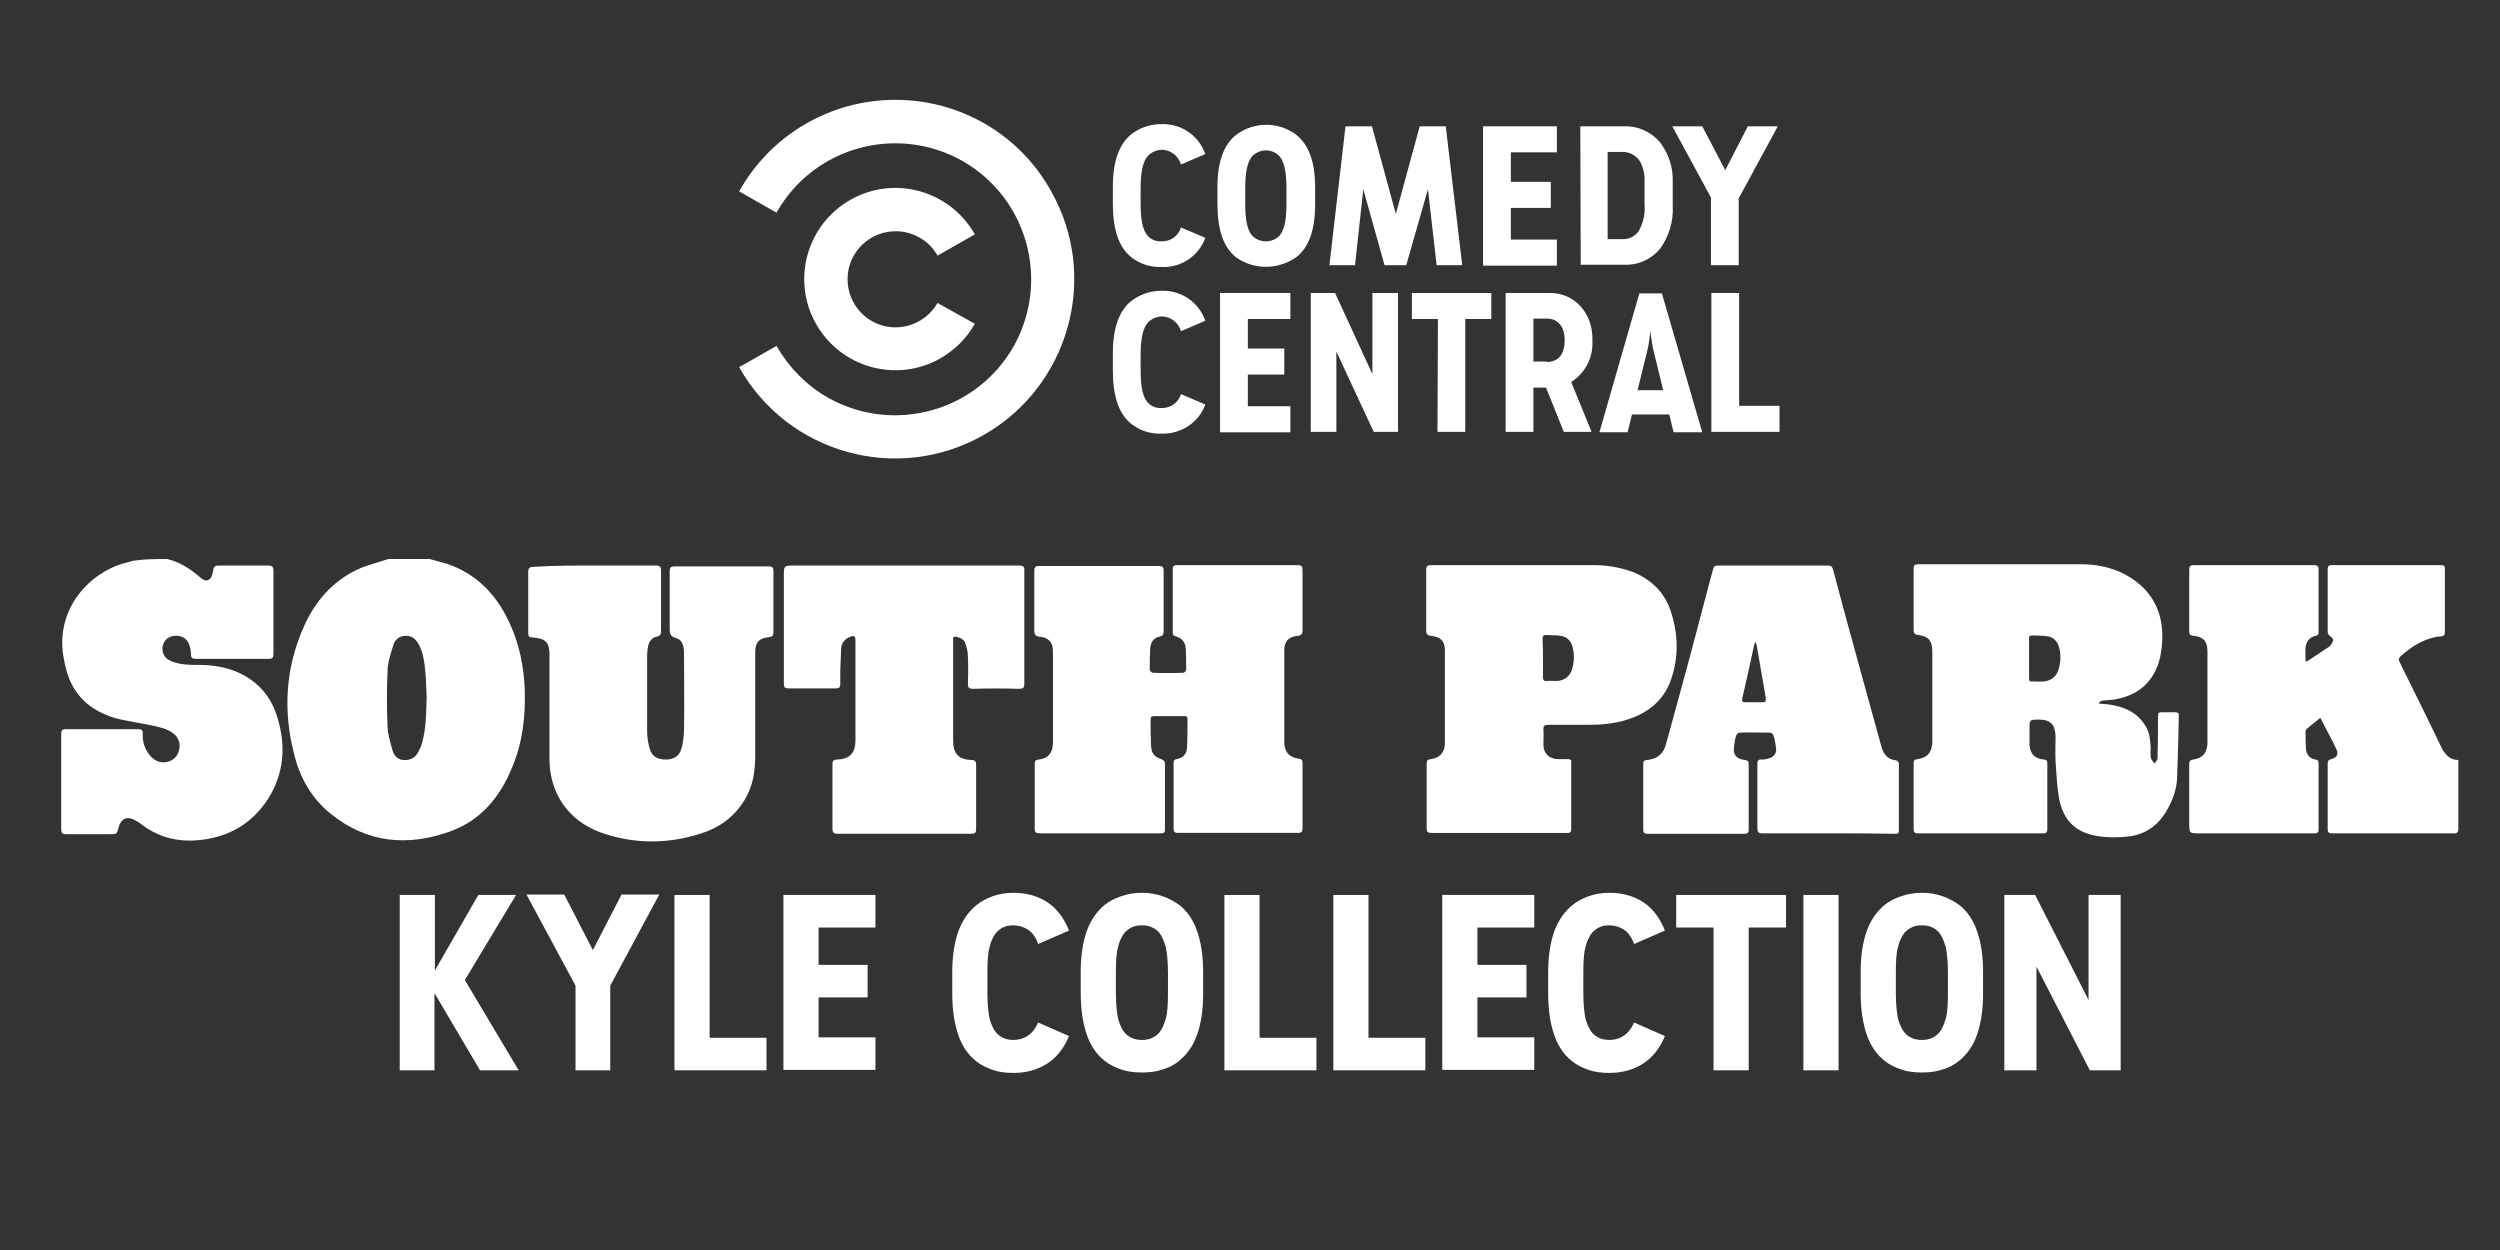
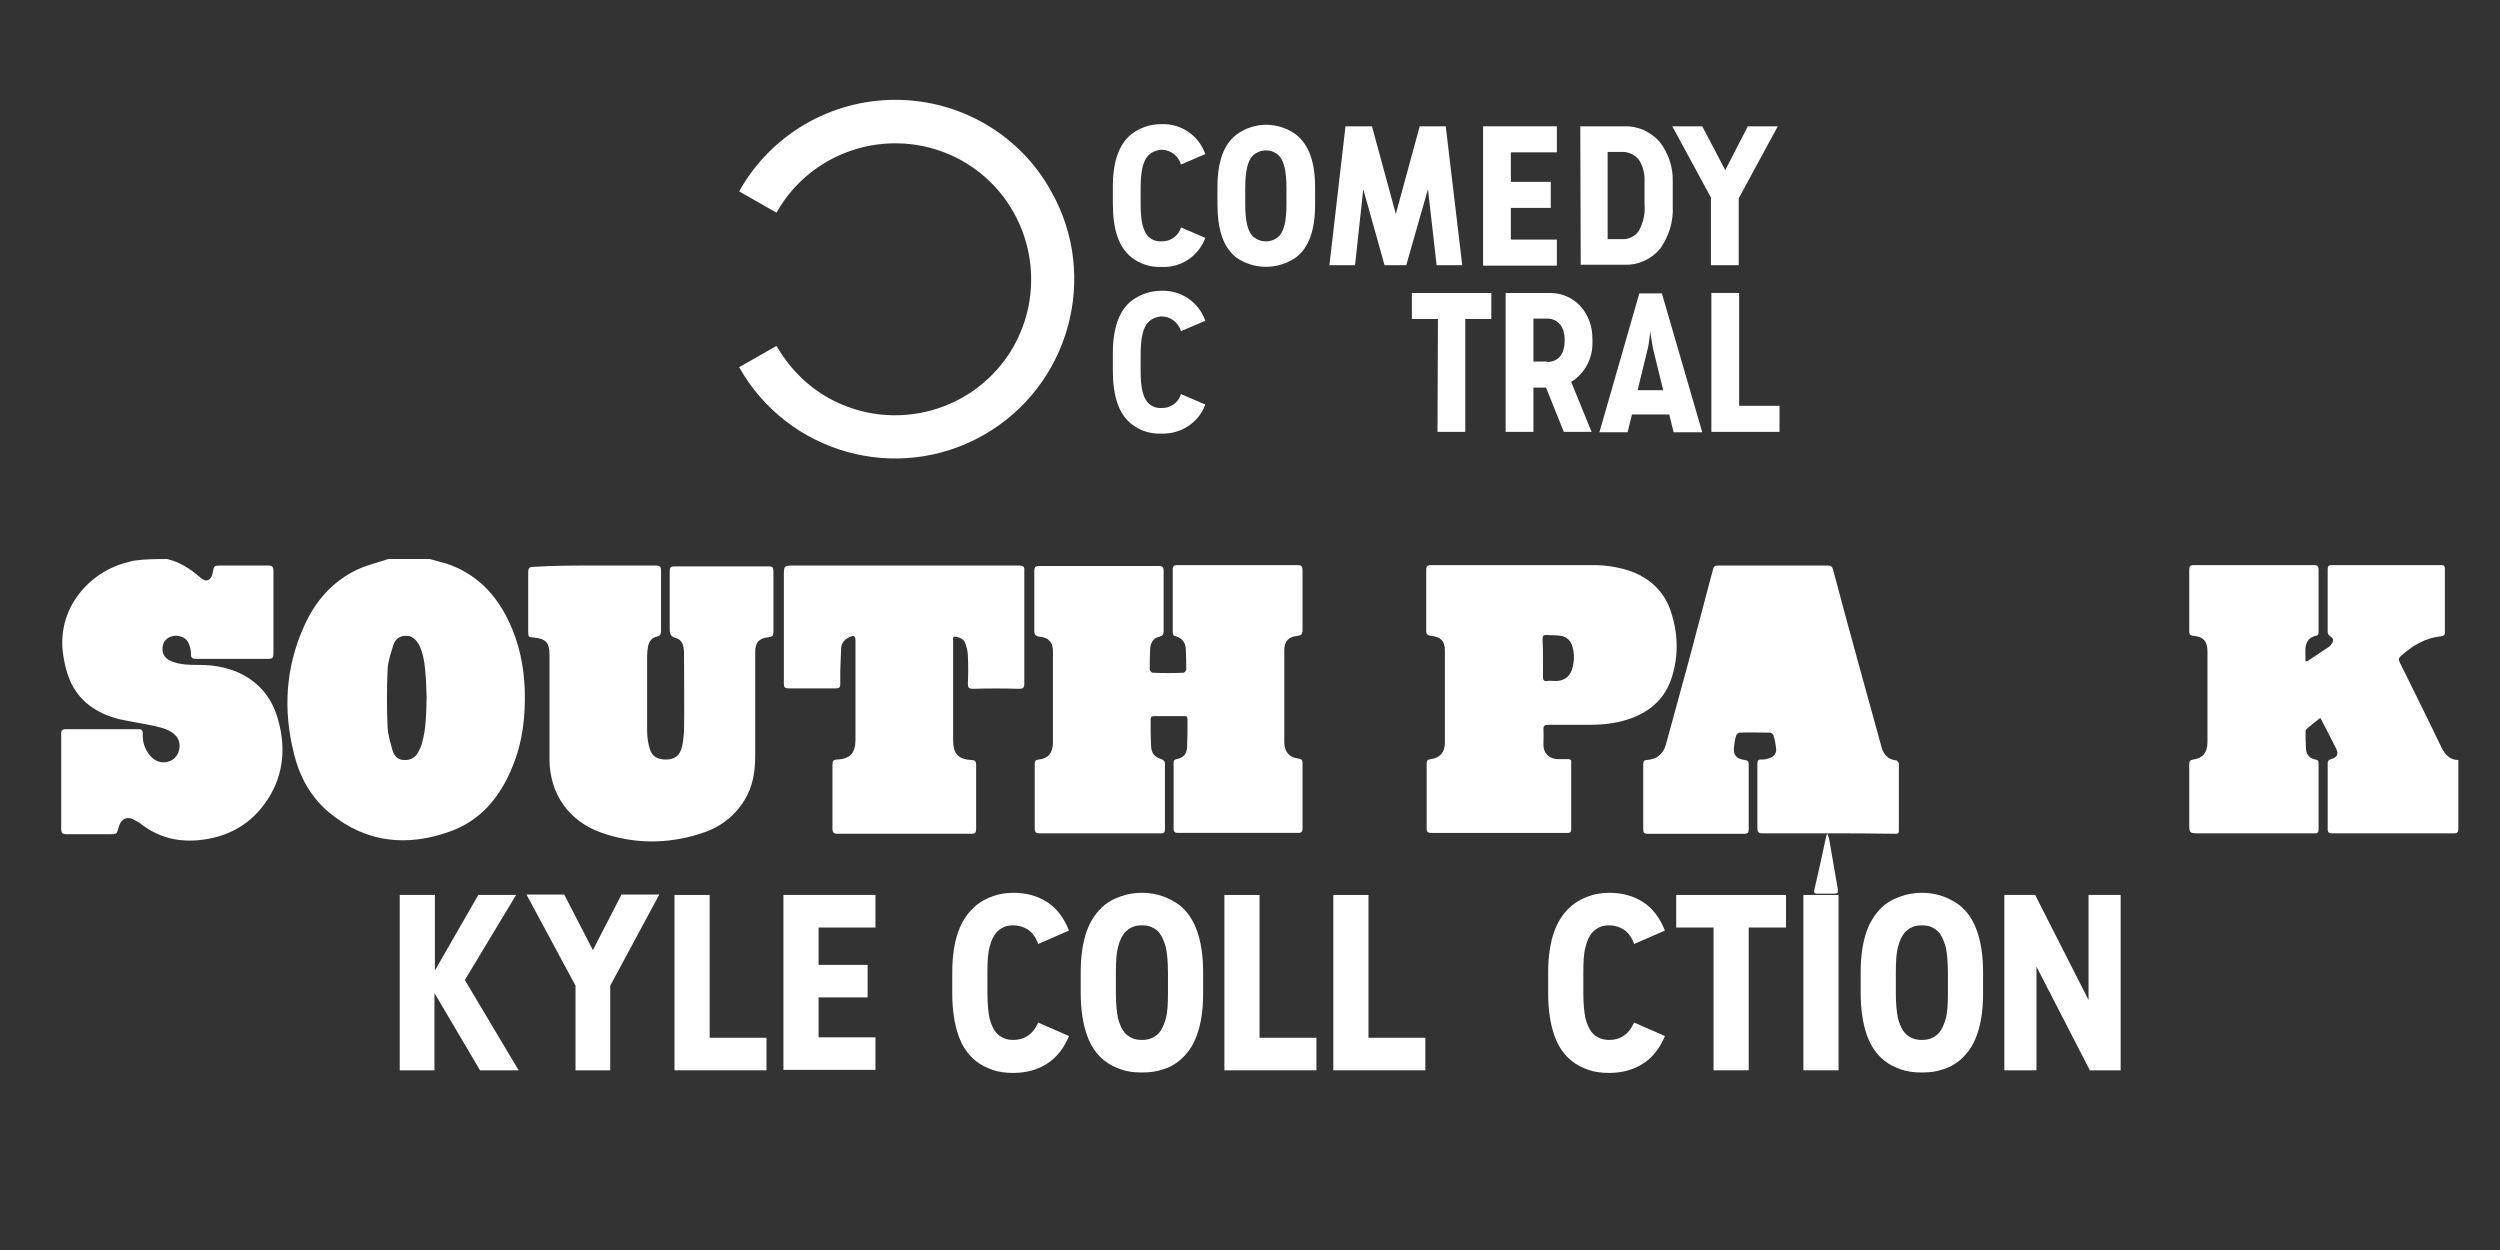
<svg xmlns="http://www.w3.org/2000/svg" version="1.1" id="Layer_1" x="0px" y="0px" viewBox="0 0 576 288" style="enable-background:new 0 0 576 288;">
  <rect x="0" y="0" width="576" height="288" fill="#333333" stroke="none" />
  <style type="text/css">
	.st0{fill:#FFFFFF;}
</style>
  <g>
    <g>
      <g>
        <path class="st0" d="M38.5,128.8c3,0.7,5.4,2.3,7.7,4.3c1.3,1.2,2.5,0.6,2.8-1.1c0.3-1.7,0.3-1.7,2-1.7c3.6,0,7.2,0,10.8,0&#10;    c0.9,0,1.2,0.3,1.2,1.2c0,6.4,0,12.7,0,19.1c0,0.9-0.2,1.2-1.1,1.2c-5.6,0-11.2,0-16.7,0c-0.9,0-1.2-0.2-1.2-1.1&#10;    c0-0.9-0.2-1.8-0.6-2.6c-0.6-1.4-2.6-2-4.1-1.4c-1.4,0.5-2.1,1.9-1.8,3.5c0.3,1.2,1.1,1.8,2.1,2.2c2,0.8,4.2,0.8,6.3,0.8&#10;    c3.1,0,6.1,0.5,8.9,1.7c4.7,2.1,7.8,5.7,9.2,10.7c1.9,6.4,1.4,12.7-2.2,18.4c-3.8,5.9-9.3,9-16.3,9.6c-4.9,0.4-9.3-0.8-13.2-3.9&#10;    c-0.3-0.2-0.6-0.4-1-0.6c-1.9-1.2-3.4-0.6-4,1.6c-0.4,1.5-0.4,1.5-2,1.5c-3.3,0-6.7,0-10,0c-0.9,0-1.2-0.3-1.2-1.2&#10;    c0-7.3,0-14.6,0-21.9c0-0.9,0.3-1.1,1.1-1.1c5.6,0,11.2,0,16.7,0c0.8,0,1,0.3,1,1c-0.1,1.9,0.4,3.5,1.6,5c1.2,1.5,2.9,2,4.5,1.4&#10;    c2.4-0.8,3.2-4.2,1.4-6c-1.3-1.3-3-1.7-4.7-2.1c-2.7-0.6-5.5-1-8.2-1.6c-5.2-1.3-9.4-4.1-11.5-9.2c-0.7-1.7-1.1-3.5-1.4-5.3&#10;    c-1.8-11,6.1-19.5,14.6-21.6c0.5-0.1,1-0.3,1.5-0.4C33.3,128.8,35.9,128.8,38.5,128.8z" />
        <path class="st0" d="M99,128.8c1.3,0.4,2.7,0.7,4,1.1c6.7,2.3,11.2,6.9,14.2,13.2c2.4,5,3.5,10.3,3.7,15.8&#10;    c0.2,6.2-0.5,12.2-2.9,17.9c-2.8,6.9-7.3,12.3-14.4,14.8c-9.8,3.5-19.1,2.6-27.4-4.1c-4.5-3.6-7.2-8.5-8.5-14&#10;    c-2.5-9.9-1.9-19.7,2.3-29.1c2.6-5.9,6.7-10.6,12.6-13.3c2-0.9,4.2-1.4,6.2-2.1c0.3-0.1,0.6-0.2,0.8-0.2&#10;    C92.8,128.8,95.9,128.8,99,128.8z M98.3,160.6c-0.1-1.7-0.1-3.8-0.3-5.8c-0.2-2.2-0.5-4.5-1.6-6.5c-0.7-1.1-1.6-1.9-3-1.8&#10;    c-1.3,0-2.3,0.8-2.7,1.9c-0.6,1.9-1.3,3.9-1.4,5.9c-0.2,4.4-0.2,8.9,0,13.3c0.1,1.8,0.7,3.7,1.2,5.5c0.4,1.1,1.2,2,2.6,2&#10;    c1.4,0.1,2.5-0.5,3.2-1.7c0.4-0.7,0.7-1.4,0.9-2.1C98.2,167.9,98.2,164.4,98.3,160.6z" />
        <path class="st0" d="M253.3,192c-4.6,0-9.2,0-13.7,0c-0.9,0-1.2-0.2-1.2-1.1c0-5,0-9.9,0-14.9c0-0.7,0.2-0.9,0.9-1&#10;    c2.2-0.2,3.3-1.6,3.3-3.9c0-6.1,0-12.3,0-18.4c0-0.9,0-1.8,0-2.7c0-2-1-3.1-3-3.3c-1-0.1-1.3-0.5-1.3-1.4c0-4.6,0-9.2,0-13.7&#10;    c0-0.9,0.2-1.2,1.1-1.2c9.2,0,18.4,0,27.5,0c0.9,0,1.2,0.2,1.2,1.1c0,4.6,0,9.3,0,13.9c0,0.8-0.2,1.1-1,1.3&#10;    c-1.4,0.3-2,1.4-2.1,2.7c-0.1,1.6-0.1,3.2-0.1,4.9c0,0.2,0.4,0.7,0.7,0.7c2.4,0.1,4.7,0.1,7.1,0c0.2,0,0.6-0.5,0.6-0.7&#10;    c0-1.6,0-3.2-0.1-4.9c-0.1-1.4-0.9-2.4-2.3-2.8c-0.6-0.1-0.7-0.4-0.7-1c0-4.8,0-9.7,0-14.5c0-0.9,0.6-0.9,1.2-0.9&#10;    c6.4,0,12.8,0,19.2,0c2.8,0,5.5,0,8.3,0c1,0,1.2,0.3,1.2,1.2c0,4.6,0,9.2,0,13.8c0,0.9-0.3,1.2-1.1,1.3c-2.1,0.2-3.1,1.2-3.1,3.3&#10;    c0,7.1,0,14.1,0,21.2c0,2.2,1.1,3.5,3.3,3.8c0.8,0.1,0.9,0.4,0.9,1.1c0,5,0,9.9,0,14.9c0,0.8-0.2,1.1-1,1.1c-9.2,0-18.5,0-27.7,0&#10;    c-0.8,0-1-0.3-1-1c0-5,0-10.1,0-15.1c0-0.5,0.1-0.8,0.7-0.9c1.5-0.3,2.3-1.1,2.4-2.7c0.1-2.2,0.1-4.3,0.1-6.5&#10;    c0-0.5-0.2-0.8-0.8-0.7c-2.3,0-4.6,0-6.9,0c-0.6,0-0.8,0.2-0.8,0.8c0,2,0,4,0.1,6c0.1,1.9,0.8,2.6,2.6,3.2&#10;    c0.2,0.1,0.6,0.5,0.6,0.7c0,5.2,0,10.3,0,15.5c0,0.8-0.5,0.8-1,0.8C262.6,192,257.9,192,253.3,192z" />
        <path class="st0" d="M566.4,175.1c0,0.4,0,0.7,0,0.9c0,5,0,10,0,15c0,0.7-0.2,1-1,1c-9.4,0-18.8,0-28.1,0c-0.7,0-1-0.2-1-1&#10;    c0-5,0-10.1,0-15.1c0-0.6,0.2-0.8,0.8-1c1.4-0.4,1.8-1.2,1.1-2.5c-1.1-2.3-2.3-4.5-3.6-7c-1.1,0.9-2.2,1.7-3.2,2.6&#10;    c-0.1,0.1-0.2,0.3-0.2,0.4c0,1.4,0,2.8,0.1,4.2c0.1,1.3,0.9,2.2,2.2,2.4c0.6,0.1,0.7,0.4,0.7,0.9c0,5.1,0,10.1,0,15.2&#10;    c0,1-0.5,0.9-1.2,0.9c-8.7,0-17.5,0-26.2,0c-2.4,0-2.4,0-2.4-2.4c0-4.5,0-9,0-13.5c0-0.7,0.2-1,0.9-1.1c2.2-0.3,3.3-1.6,3.3-4&#10;    c0-7,0-14,0-20.9c0-2.3-0.9-3.4-3.2-3.6c-0.9-0.1-1-0.4-1-1.2c0-4.7,0-9.3,0-14c0-0.8,0.2-1.1,1.1-1.1c9.2,0,18.4,0,27.6,0&#10;    c0.9,0,1.1,0.3,1.1,1.1c0,4.7,0,9.4,0,14.1c0,0.6,0,1-0.7,1.1c-1.4,0.3-2.1,1.3-2.3,2.6c-0.1,1,0,2.1,0,3.3&#10;    c0.3-0.1,0.5-0.1,0.6-0.2c1.6-1,3.1-2.1,4.7-3.1c0.4-0.3,0.7-0.7,0.9-1.1c0.3-0.6,0.1-1-0.5-1.4c-0.3-0.2-0.6-0.6-0.6-1&#10;    c0-4.8,0-9.7,0-14.5c0-0.7,0.3-0.9,0.9-0.9c8.4,0,16.9,0,25.3,0c0.7,0,0.8,0.3,0.8,0.9c0,4.9,0,9.7,0,14.6c0,0.6-0.2,0.8-0.8,0.9&#10;    c-3.7,0.3-6.7,2.2-9.4,4.6c-0.5,0.5-0.5,0.8-0.2,1.4c3.3,6.7,6.6,13.3,9.8,20C563.6,174.1,564.6,175.1,566.4,175.1z" />
-         <path class="st0" d="M483.6,162.1c0.7,0.1,1.5,0.1,2.2,0.2c3.6,0.5,6.7,1.8,8.6,5.1c0.9,1.5,1,3.1,1.1,4.8c0,0.8-0.1,1.7,0.1,2.5&#10;    c0.1,0.4,0.5,0.8,0.8,1.2c0.3-0.4,0.7-0.8,0.7-1.2c0.1-3.1,0.1-6.2,0.1-9.2c0-1.4,0-1.4,1.4-1.4c0.9,0,1.8,0,2.6,0&#10;    c0.5,0,0.8,0.2,0.8,0.7c-0.1,4.8-0.2,9.7-0.4,14.5c-0.1,2.6-1,5-2.3,7.3c-1.9,3.4-4.8,5.6-8.7,6.1c-2.5,0.3-5.1,0.3-7.5-0.1&#10;    c-4.9-0.8-7.8-3.7-8.7-8.7c-0.5-2.8-0.6-5.7-0.8-8.5c-0.1-1.9,0-3.9,0-5.8c-0.1-2.7-1.2-3.8-3.8-3.8c-2.2,0-2.2,0-2.2,2.1&#10;    c0,1.2,0,2.4,0,3.6c0.1,2.2,1.2,3.3,3.3,3.5c0.6,0,0.8,0.3,0.8,0.8c0,5.1,0,10.2,0,15.3c0,0.7-0.3,0.9-0.9,0.9&#10;    c-9.7,0-19.3,0-29,0c-0.7,0-0.9-0.3-0.9-1c0-5,0-10.1,0-15.1c0-0.7,0.2-0.9,0.9-1c2.2-0.3,3.2-1.4,3.4-3.6c0-0.4,0-0.8,0-1.2&#10;    c0-6.5,0-13,0-19.6c0-0.2,0-0.5,0-0.7c-0.1-2.3-1-3.2-3.2-3.5c-0.9-0.1-1.1-0.4-1.1-1.2c0-4.7,0-9.3,0-14c0-0.8,0.2-1.1,1.1-1.1&#10;    c12.5,0,24.9,0,37.4,0c5.3,0,10.2,1.5,14.2,5.2c3.4,3.3,4.7,7.4,4.6,12c-0.1,2.3-0.4,4.6-1.3,6.7c-1.9,4.4-5.4,6.6-10,7.3&#10;    c-0.7,0.1-1.5,0.1-2.2,0.2c-0.3,0-0.5,0.1-0.8,0.2C483.6,162,483.6,162,483.6,162.1z M467.5,151.7c0,1.5,0,3,0,4.5&#10;    c0,0.5,0,0.9,0.6,0.8c1,0,1.9,0.1,2.9,0c1.5-0.2,2.7-1,3.2-2.5c0.6-1.7,0.7-3.6,0.2-5.4c-0.4-1.4-1.3-2.3-2.7-2.5&#10;    c-1.1-0.2-2.3-0.1-3.4-0.2c-0.6,0-0.9,0.2-0.8,0.9C467.5,148.7,467.5,150.2,467.5,151.7z" />
        <path class="st0" d="M137.1,130.3c4.7,0,9.3,0,14,0c1,0,1.2,0.3,1.2,1.2c0,4.6,0,9.2,0,13.8c0,0.7-0.1,1.2-1,1.4&#10;    c-1.1,0.2-1.8,1.1-2,2.3c-0.1,0.6-0.2,1.3-0.2,1.9c0,5.8,0,11.7,0,17.5c0,1.4,0.2,2.8,0.6,4.1c0.5,1.8,1.8,2.5,3.7,2.5&#10;    c1.9,0,3.1-0.8,3.6-2.5c0.4-1.3,0.5-2.7,0.6-4.1c0.1-5.8,0-11.7,0-17.5c0-1.6-0.1-3.4-1.9-3.9c-1.4-0.4-1.4-1.2-1.4-2.3&#10;    c0-4.4,0-8.8,0-13.1c0-0.8,0.2-1.1,1.1-1.1c7.3,0,14.5,0,21.8,0c0.8,0,1,0.3,1,1.1c0,4.7,0,9.3,0,14c0,0.8-0.2,1.1-1,1.2&#10;    c-2.3,0.2-3.2,1.2-3.2,3.5c0,7.9,0,15.8,0,23.7c0,3.7-0.5,7.2-2.5,10.4c-2.4,3.9-5.9,6.4-10.2,7.7c-7.6,2.4-15.3,2.4-22.9-0.3&#10;    c-7.4-2.7-11.7-8.9-11.8-16.7c0-8.1,0-16.2,0-24.3c0-2.7-0.8-3.6-3.5-3.9c-1.4-0.1-1.4-0.1-1.4-1.6c0-4.5,0-9,0-13.5&#10;    c0-0.9,0.3-1.2,1.2-1.2C127.7,130.3,132.4,130.3,137.1,130.3z" />
-         <path class="st0" d="M421.1,192c-5,0-10,0-15,0c-1,0-1.2-0.3-1.2-1.3c0-4.9,0-9.7,0-14.6c0-0.8,0.1-1.2,1.1-1.1&#10;    c0.5,0,1.1-0.1,1.6-0.3c1.1-0.3,1.8-1.2,1.6-2.3c-0.1-1-0.3-2.1-0.6-3c-0.1-0.3-0.5-0.6-0.8-0.6c-2.3,0-4.7-0.1-7,0&#10;    c-0.3,0-0.7,0.4-0.8,0.7c-0.3,0.9-0.4,1.8-0.5,2.8c-0.2,1.7,0.7,2.6,2.5,2.8c0.7,0.1,0.9,0.3,0.9,1c0,5,0,10,0,15&#10;    c0,0.7-0.2,1-1,1c-7.4,0-14.9,0-22.3,0c-0.8,0-1-0.3-1-1c0-5,0-10,0-15c0-0.7,0.2-1,0.9-1c2.2-0.2,3.7-1.3,4.3-3.5&#10;    c1.1-4.1,2.3-8.2,3.4-12.4c2-7.2,3.9-14.5,5.8-21.7c0.6-2.1,1.1-4.3,1.7-6.4c0.2-0.6,0.4-0.8,1.1-0.8c8.5,0,16.9,0,25.4,0&#10;    c0.6,0,0.9,0.2,1.1,0.8c2.1,7.9,4.2,15.7,6.4,23.6c1.6,5.8,3.2,11.6,4.8,17.4c0.5,1.8,1.5,2.9,3.4,3.1c0.2,0,0.6,0.5,0.6,0.7&#10;    c0,5.2,0,10.3,0,15.5c0,0.8-0.5,0.7-1,0.7C431.3,192,426.2,192,421.1,192z M404.5,147.9c-0.2,0.3-0.3,0.4-0.3,0.5&#10;    c-0.9,4.2-1.8,8.4-2.8,12.6c-0.1,0.7,0.2,0.8,0.7,0.8c1.2,0,2.5,0,3.7,0c1.1,0,1.1-0.1,1-1.2c-0.7-3.9-1.3-7.7-2-11.6&#10;    C404.8,148.7,404.6,148.4,404.5,147.9z" />
+         <path class="st0" d="M421.1,192c-5,0-10,0-15,0c-1,0-1.2-0.3-1.2-1.3c0-4.9,0-9.7,0-14.6c0-0.8,0.1-1.2,1.1-1.1&#10;    c0.5,0,1.1-0.1,1.6-0.3c1.1-0.3,1.8-1.2,1.6-2.3c-0.1-1-0.3-2.1-0.6-3c-0.1-0.3-0.5-0.6-0.8-0.6c-2.3,0-4.7-0.1-7,0&#10;    c-0.3,0-0.7,0.4-0.8,0.7c-0.3,0.9-0.4,1.8-0.5,2.8c-0.2,1.7,0.7,2.6,2.5,2.8c0.7,0.1,0.9,0.3,0.9,1c0,5,0,10,0,15&#10;    c0,0.7-0.2,1-1,1c-7.4,0-14.9,0-22.3,0c-0.8,0-1-0.3-1-1c0-5,0-10,0-15c0-0.7,0.2-1,0.9-1c2.2-0.2,3.7-1.3,4.3-3.5&#10;    c1.1-4.1,2.3-8.2,3.4-12.4c2-7.2,3.9-14.5,5.8-21.7c0.6-2.1,1.1-4.3,1.7-6.4c0.2-0.6,0.4-0.8,1.1-0.8c8.5,0,16.9,0,25.4,0&#10;    c0.6,0,0.9,0.2,1.1,0.8c2.1,7.9,4.2,15.7,6.4,23.6c1.6,5.8,3.2,11.6,4.8,17.4c0.5,1.8,1.5,2.9,3.4,3.1c0.2,0,0.6,0.5,0.6,0.7&#10;    c0,5.2,0,10.3,0,15.5c0,0.8-0.5,0.7-1,0.7C431.3,192,426.2,192,421.1,192z c-0.2,0.3-0.3,0.4-0.3,0.5&#10;    c-0.9,4.2-1.8,8.4-2.8,12.6c-0.1,0.7,0.2,0.8,0.7,0.8c1.2,0,2.5,0,3.7,0c1.1,0,1.1-0.1,1-1.2c-0.7-3.9-1.3-7.7-2-11.6&#10;    C404.8,148.7,404.6,148.4,404.5,147.9z" />
        <path class="st0" d="M349.4,130.2c5.9,0,11.9,0,17.8,0c3,0,5.9,0.5,8.8,1.5c4.3,1.7,7.4,4.6,8.9,9c1.8,5.3,1.9,10.7,0.1,15.9&#10;    c-1.7,4.8-5.3,7.7-10.1,9.2c-2.8,0.9-5.8,1.2-8.7,1.2c-3.2,0-6.4,0-9.5,0c-0.8,0-1.1,0.2-1.1,1c0.1,1.2,0,2.4,0,3.6&#10;    c0,2,1.4,3.3,3.4,3.3c0.8,0,1.6,0,2.3,0c0.5,0,0.8,0.2,0.7,0.7c0,5.2,0,10.3,0,15.5c0,0.9-0.6,0.8-1.1,0.8c-9,0-17.9,0-26.9,0&#10;    c-1.4,0-2.8,0-4.2,0c-0.9,0-1.1-0.3-1.1-1.1c0-4.9,0-9.9,0-14.8c0-0.8,0.2-1,1-1.1c2.1-0.3,3.2-1.6,3.2-3.7c0-7.1,0-14.3,0-21.4&#10;    c0-2.1-1-3.1-3.2-3.3c-0.8-0.1-1.1-0.4-1.1-1.2c0-4.7,0-9.3,0-14c0-0.9,0.3-1.1,1.2-1.1C336.4,130.2,342.9,130.2,349.4,130.2z&#10;     M355.5,151.7c0,0.7,0,1.4,0,2.1c0,0.7,0,1.5,0,2.2c0,0.6,0.2,1,0.9,0.9c0.7-0.1,1.4,0,2.1,0c1.8,0,3.2-1,3.7-2.7&#10;    c0.5-1.7,0.6-3.4,0.1-5.2c-0.4-1.4-1.3-2.3-2.7-2.5c-1.1-0.2-2.2-0.1-3.3-0.2c-0.7,0-0.9,0.2-0.9,0.9&#10;    C355.5,148.8,355.5,150.2,355.5,151.7z" />
        <path class="st0" d="M208.3,130.3c8.8,0,17.6,0,26.5,0c1,0,1.3,0.3,1.2,1.3c0,8.6,0,17.3,0,25.9c0,1-0.3,1.2-1.2,1.2&#10;    c-3.5-0.1-7.1-0.1-10.6,0c-1,0-1.2-0.3-1.2-1.2c0.1-2.1,0.1-4.3,0-6.4c0-1-0.3-2-0.6-2.9c-0.3-0.9-1.2-1.3-2.1-1.5&#10;    c-0.5-0.1-0.8,0.1-0.7,0.6c0,0.3,0,0.5,0,0.8c0,7.5,0,15,0,22.5c0,3,1.2,4.4,4.2,4.5c0.8,0,1.1,0.3,1.1,1.1c0,4.9,0,9.9,0,14.8&#10;    c0,0.9-0.3,1.1-1.1,1.1c-10.3,0-20.5,0-30.8,0c-0.9,0-1.2-0.3-1.2-1.2c0-4.9,0-9.8,0-14.7c0-0.8,0.1-1.1,1-1.2&#10;    c3-0.1,4.3-1.5,4.3-4.5c0-7.6,0-15.2,0-22.8c0-1.2-0.3-1.4-1.4-0.9c-1.1,0.5-1.8,1.3-1.9,2.5c-0.1,1.7-0.1,3.5-0.2,5.2&#10;    c0,1,0,2.1,0,3.1c0,0.8-0.3,1-1,1c-3.6,0-7.3,0-10.9,0c-0.9,0-1.1-0.3-1.1-1.1c0-8.2,0-16.5,0-24.7c0-2.5,0-2.5,2.5-2.5&#10;    C191.6,130.3,200,130.3,208.3,130.3z" />
      </g>
      <g>
        <path class="st0" d="M92.1,246.6v-40.4h8.1v17.4l10-17.4h8.7l-11.8,19.6l12.4,20.8h-8.9l-10.5-17.8v17.8H92.1z" />
        <path class="st0" d="M132.6,246.6v-19.5l-11.3-21h8.7l6.6,12.8l6.6-12.8h8.7l-11.3,21v19.5H132.6z" />
        <path class="st0" d="M155.4,246.6v-40.4h8.1v32.9h13.1v7.5H155.4z" />
        <path class="st0" d="M180.5,246.6v-40.4h21.2v7.5h-13.1v8.6h11.3v7.5h-11.3v9.2h13.1v7.5H180.5z" />
        <path class="st0" d="M233.5,213.2c-0.8,0-1.6,0.1-2.2,0.4c-0.7,0.3-1.2,0.7-1.8,1.3c-0.6,0.8-1.2,1.9-1.5,3.3&#10;    c-0.4,1.4-0.5,3.4-0.5,6v4.5c0,2.6,0.2,4.5,0.5,6c0.4,1.4,0.9,2.5,1.5,3.2c0.5,0.6,1.1,1,1.8,1.3c0.7,0.3,1.4,0.4,2.2,0.4&#10;    c1.2,0,2.3-0.3,3.2-0.9c1-0.6,1.8-1.6,2.5-3.1l7.1,3.1c-1.2,2.9-2.9,5-5.1,6.4c-2.2,1.4-4.8,2.1-7.7,2.1c-1.8,0-3.4-0.2-4.8-0.7&#10;    c-1.4-0.5-2.7-1.1-3.8-2c-1.8-1.4-3.2-3.4-4.1-6c-0.9-2.6-1.4-5.8-1.4-9.6v-4.9c0-3.7,0.5-6.9,1.4-9.4c0.9-2.5,2.3-4.5,4.1-6&#10;    c1.1-0.9,2.4-1.6,3.8-2.1c1.4-0.5,3-0.8,4.8-0.8c2.9,0,5.5,0.7,7.7,2.1c2.2,1.4,3.9,3.6,5.1,6.6l-7.1,3.1&#10;    c-0.6-1.7-1.5-2.8-2.5-3.4C235.7,213.5,234.6,213.2,233.5,213.2z" />
        <path class="st0" d="M263.1,247.1c-1.8,0-3.4-0.2-4.8-0.7c-1.4-0.5-2.7-1.1-3.8-2c-1.8-1.4-3.2-3.4-4.1-6&#10;    c-0.9-2.6-1.4-5.8-1.4-9.6v-4.9c0-3.7,0.5-6.9,1.4-9.4c0.9-2.5,2.3-4.5,4.1-6c1.1-0.9,2.4-1.5,3.8-2c1.4-0.5,3-0.8,4.8-0.8&#10;    c1.8,0,3.4,0.3,4.8,0.8c1.4,0.5,2.7,1.2,3.8,2c1.8,1.4,3.2,3.4,4.1,6c0.9,2.5,1.4,5.7,1.4,9.4v5.1c0,3.7-0.5,6.9-1.4,9.4&#10;    c-0.9,2.6-2.3,4.5-4.1,6c-1.1,0.9-2.4,1.6-3.8,2C266.5,246.9,264.9,247.1,263.1,247.1z M263.1,213.2c-0.8,0-1.6,0.1-2.2,0.4&#10;    c-0.7,0.3-1.2,0.7-1.8,1.3c-0.6,0.8-1.2,1.9-1.5,3.3c-0.4,1.4-0.5,3.4-0.5,6v4.5c0,2.6,0.2,4.5,0.5,6c0.4,1.4,0.9,2.5,1.5,3.2&#10;    c0.5,0.6,1.1,1,1.8,1.3c0.7,0.3,1.4,0.4,2.2,0.4c0.8,0,1.5-0.1,2.2-0.4c0.7-0.3,1.3-0.7,1.8-1.3c0.6-0.7,1.1-1.8,1.5-3.2&#10;    c0.4-1.4,0.5-3.4,0.5-6v-4.5c0-2.6-0.2-4.6-0.5-6c-0.4-1.4-0.9-2.5-1.5-3.3c-0.5-0.6-1.1-1-1.8-1.3&#10;    C264.7,213.3,263.9,213.2,263.1,213.2z" />
        <path class="st0" d="M282.1,246.6v-40.4h8.1v32.9h13.1v7.5H282.1z" />
        <path class="st0" d="M307.2,246.6v-40.4h8.1v32.9h13.1v7.5H307.2z" />
-         <path class="st0" d="M332.3,246.6v-40.4h21.2v7.5h-13.1v8.6h11.3v7.5h-11.3v9.2h13.1v7.5H332.3z" />
        <path class="st0" d="M370.8,213.2c-0.8,0-1.6,0.1-2.2,0.4c-0.7,0.3-1.2,0.7-1.8,1.3c-0.6,0.8-1.2,1.9-1.5,3.3&#10;    c-0.4,1.4-0.5,3.4-0.5,6v4.5c0,2.6,0.2,4.5,0.5,6c0.4,1.4,0.9,2.5,1.5,3.2c0.5,0.6,1.1,1,1.8,1.3c0.7,0.3,1.4,0.4,2.2,0.4&#10;    c1.2,0,2.3-0.3,3.2-0.9c1-0.6,1.8-1.6,2.5-3.1l7.1,3.1c-1.2,2.9-2.9,5-5.1,6.4c-2.2,1.4-4.8,2.1-7.7,2.1c-1.8,0-3.4-0.2-4.8-0.7&#10;    c-1.4-0.5-2.7-1.1-3.8-2c-1.8-1.4-3.2-3.4-4.1-6c-0.9-2.6-1.4-5.8-1.4-9.6v-4.9c0-3.7,0.5-6.9,1.4-9.4c0.9-2.5,2.3-4.5,4.1-6&#10;    c1.1-0.9,2.4-1.6,3.8-2.1c1.4-0.5,3-0.8,4.8-0.8c2.9,0,5.5,0.7,7.7,2.1c2.2,1.4,3.9,3.6,5.1,6.6l-7.1,3.1&#10;    c-0.6-1.7-1.5-2.8-2.5-3.4C373,213.5,371.9,213.2,370.8,213.2z" />
        <path class="st0" d="M394.8,246.6v-32.9h-8.6v-7.5h25.3v7.5h-8.6v32.9H394.8z" />
        <path class="st0" d="M415.5,246.6v-40.4h8.1v40.4H415.5z" />
        <path class="st0" d="M442.8,247.1c-1.8,0-3.4-0.2-4.8-0.7c-1.4-0.5-2.7-1.1-3.8-2c-1.8-1.4-3.2-3.4-4.1-6&#10;    c-0.9-2.6-1.4-5.8-1.4-9.6v-4.9c0-3.7,0.5-6.9,1.4-9.4c0.9-2.5,2.3-4.5,4.1-6c1.1-0.9,2.4-1.5,3.8-2c1.4-0.5,3-0.8,4.8-0.8&#10;    c1.8,0,3.4,0.3,4.8,0.8c1.4,0.5,2.7,1.2,3.8,2c1.8,1.4,3.2,3.4,4.1,6c0.9,2.5,1.4,5.7,1.4,9.4v5.1c0,3.7-0.5,6.9-1.4,9.4&#10;    c-0.9,2.6-2.3,4.5-4.1,6c-1.1,0.9-2.4,1.6-3.8,2C446.2,246.9,444.6,247.1,442.8,247.1z M442.8,213.2c-0.8,0-1.6,0.1-2.2,0.4&#10;    c-0.7,0.3-1.2,0.7-1.8,1.3c-0.6,0.8-1.2,1.9-1.5,3.3c-0.4,1.4-0.5,3.4-0.5,6v4.5c0,2.6,0.2,4.5,0.5,6c0.4,1.4,0.9,2.5,1.5,3.2&#10;    c0.5,0.6,1.1,1,1.8,1.3c0.7,0.3,1.4,0.4,2.2,0.4c0.8,0,1.5-0.1,2.2-0.4c0.7-0.3,1.3-0.7,1.8-1.3c0.6-0.7,1.1-1.8,1.5-3.2&#10;    c0.4-1.4,0.5-3.4,0.5-6v-4.5c0-2.6-0.2-4.6-0.5-6c-0.4-1.4-0.9-2.5-1.5-3.3c-0.5-0.6-1.1-1-1.8-1.3&#10;    C444.4,213.3,443.6,213.2,442.8,213.2z" />
        <path class="st0" d="M461.8,246.6v-40.4h7.1l12.3,24.2v-24.2h7.4v40.4h-7.1l-12.3-23.9v23.9H461.8z" />
      </g>
    </g>
    <g>
      <g id="CC_00000018204481188436023950000012067897187977012899_">
        <path class="st0" d="M394.3,67.5h6.4v26h9.3v6h-15.7V67.5z" />
        <path class="st0" d="M385.6,99.6l-1-4.1H376l-1,4.1h-6.5l9.2-32h5.2l9.3,32H385.6z M379.6,80.5l-2.3,9.4h5.9l-2.3-9.4&#10;    c-0.1-0.6-0.3-1.4-0.4-2.3c-0.2-0.9-0.2-1.6-0.3-2c0,0.5-0.1,1.1-0.2,2C379.9,79,379.8,79.8,379.6,80.5z" />
        <path class="st0" d="M353.3,99.5h-6.4v-32h10.2c5.6,0,9.8,4.5,9.8,10.6v0.7c0.1,3.7-1.7,7.2-4.9,9.2l4.7,11.5h-6.4l-4.1-10.2&#10;    h-2.9V99.5z M356.4,83.4c2.4,0,4.1-1.5,4.1-5v-0.1c0-3.2-1.7-4.9-4.1-4.9h-3.1v9.9H356.4z" />
        <path class="st0" d="M331.3,73.5h-6v-6h18.3v6h-6v26h-6.4L331.3,73.5z" />
-         <path class="st0" d="M302,67.5h5.6l8.6,18.7V67.5h5.9v32h-5.6L307.9,81v18.5H302V67.5z" />
-         <path class="st0" d="M281.1,67.5h16.2v6h-9.8v6.8h8.4v6h-8.4v7.3h9.8v6h-16.2V67.5z" />
        <path class="st0" d="M264.4,74.4c-1,1.2-1.6,3.3-1.6,7.4v3.6c0,4.1,0.6,6.1,1.6,7.3c0.8,0.9,2,1.4,3.2,1.3c2,0.1,3.9-1.2,4.5-3.2&#10;    l5.6,2.4c-1.5,4.2-5.7,6.9-10.2,6.7c-2.5,0.1-4.9-0.7-6.8-2.2c-2.9-2.3-4.3-6.3-4.3-12.4v-3.9c0-5.9,1.5-9.9,4.3-12.1&#10;    c2-1.5,4.4-2.3,6.8-2.3c4.6-0.2,8.7,2.6,10.2,6.9l-5.6,2.4c-0.6-2-2.4-3.4-4.5-3.4C266.3,73,265.2,73.5,264.4,74.4z" />
        <path class="st0" d="M394.3,45.7l-9-16.6h6.9l5.3,10.1l5.2-10.1h6.9l-9,16.6v15.4h-6.4V45.7z" />
        <path class="st0" d="M364.1,29.1h10.2c3.1-0.1,6.1,1.3,8.1,3.6c2,2.6,3.1,5.8,3,9.1v5.7c0.2,3.5-0.9,7-2.9,9.8&#10;    c-2,2.4-5,3.8-8.1,3.7h-10.2L364.1,29.1z M373.6,55.1c1.6,0.1,3.1-0.6,4-1.9c1-1.9,1.5-4,1.3-6.1v-5.1c0.1-1.8-0.3-3.7-1.3-5.2&#10;    c-1-1.2-2.5-1.9-4.1-1.8h-3.1v20.1H373.6z" />
        <path class="st0" d="M341.7,29.1h17v6h-10.6v6.8h9.2v6h-9.2v7.3h10.6v6h-17V29.1z" />
        <path class="st0" d="M319,61.1l-4.9-17.5l-1.9,17.5h-5.9l3.7-32h6.1l5.5,20.2l5.5-20.2h6l3.8,32h-5.9l-2-17.5L324,61.1H319z" />
        <path class="st0" d="M284.8,59.3c-2.9-2.3-4.3-6.3-4.3-12.3v-3.9c0-5.9,1.5-9.9,4.4-12.1c4.1-3,9.6-3,13.7,0&#10;    c2.9,2.3,4.4,6.2,4.4,12.1v4.1c0,5.9-1.5,9.9-4.4,12.1C294.4,62.2,288.9,62.2,284.8,59.3L284.8,59.3z M288.5,36&#10;    c-1,1.2-1.6,3.3-1.6,7.4V47c0,4.1,0.6,6.1,1.6,7.3c1.7,1.7,4.5,1.8,6.3,0c0,0,0,0,0,0c1-1.2,1.6-3.2,1.6-7.3v-3.6&#10;    c0-4.1-0.6-6.2-1.6-7.4C293.1,34.2,290.3,34.2,288.5,36C288.5,36,288.5,36,288.5,36L288.5,36z" />
        <path class="st0" d="M264.4,36c-1,1.2-1.6,3.3-1.6,7.4V47c0,4.1,0.6,6.1,1.6,7.3c0.8,0.9,2,1.4,3.2,1.3c2,0.1,3.9-1.2,4.5-3.2&#10;    l5.6,2.4c-1.5,4.2-5.7,7-10.2,6.7c-2.5,0.1-4.9-0.7-6.8-2.2c-2.9-2.3-4.3-6.3-4.3-12.4v-3.9c0-5.9,1.5-9.9,4.3-12.1&#10;    c1.9-1.5,4.4-2.3,6.8-2.3c4.6-0.2,8.7,2.6,10.2,6.9l-5.6,2.4c-0.6-2-2.4-3.4-4.5-3.4C266.3,34.6,265.2,35.1,264.4,36z" />
-         <path class="st0" d="M216,69.8c-3,5.3-9.8,7.2-15.1,4.2c-5.3-3-7.2-9.8-4.2-15.1c3-5.3,9.8-7.2,15.1-4.2c1.8,1,3.2,2.4,4.2,4.2&#10;    l8.6-4.9c-5.7-10.1-18.5-13.7-28.6-8c-10.1,5.7-13.7,18.5-8,28.6c5.7,10.1,18.5,13.7,28.6,8c3.3-1.9,6.1-4.6,8-8L216,69.8z" />
        <path class="st0" d="M206.3,23c-14.9,0-28.7,8-36,21.1l8.6,4.9c8.5-15.1,27.6-20.4,42.7-12c15.1,8.5,20.4,27.6,12,42.7&#10;    c-8.5,15.1-27.6,20.4-42.7,12c-5-2.8-9.1-7-12-12l-8.6,4.9c11.2,19.9,36.4,26.9,56.2,15.7s26.9-36.4,15.7-56.2&#10;    C235,31,221.2,23,206.3,23L206.3,23z" />
      </g>
    </g>
  </g>
</svg>